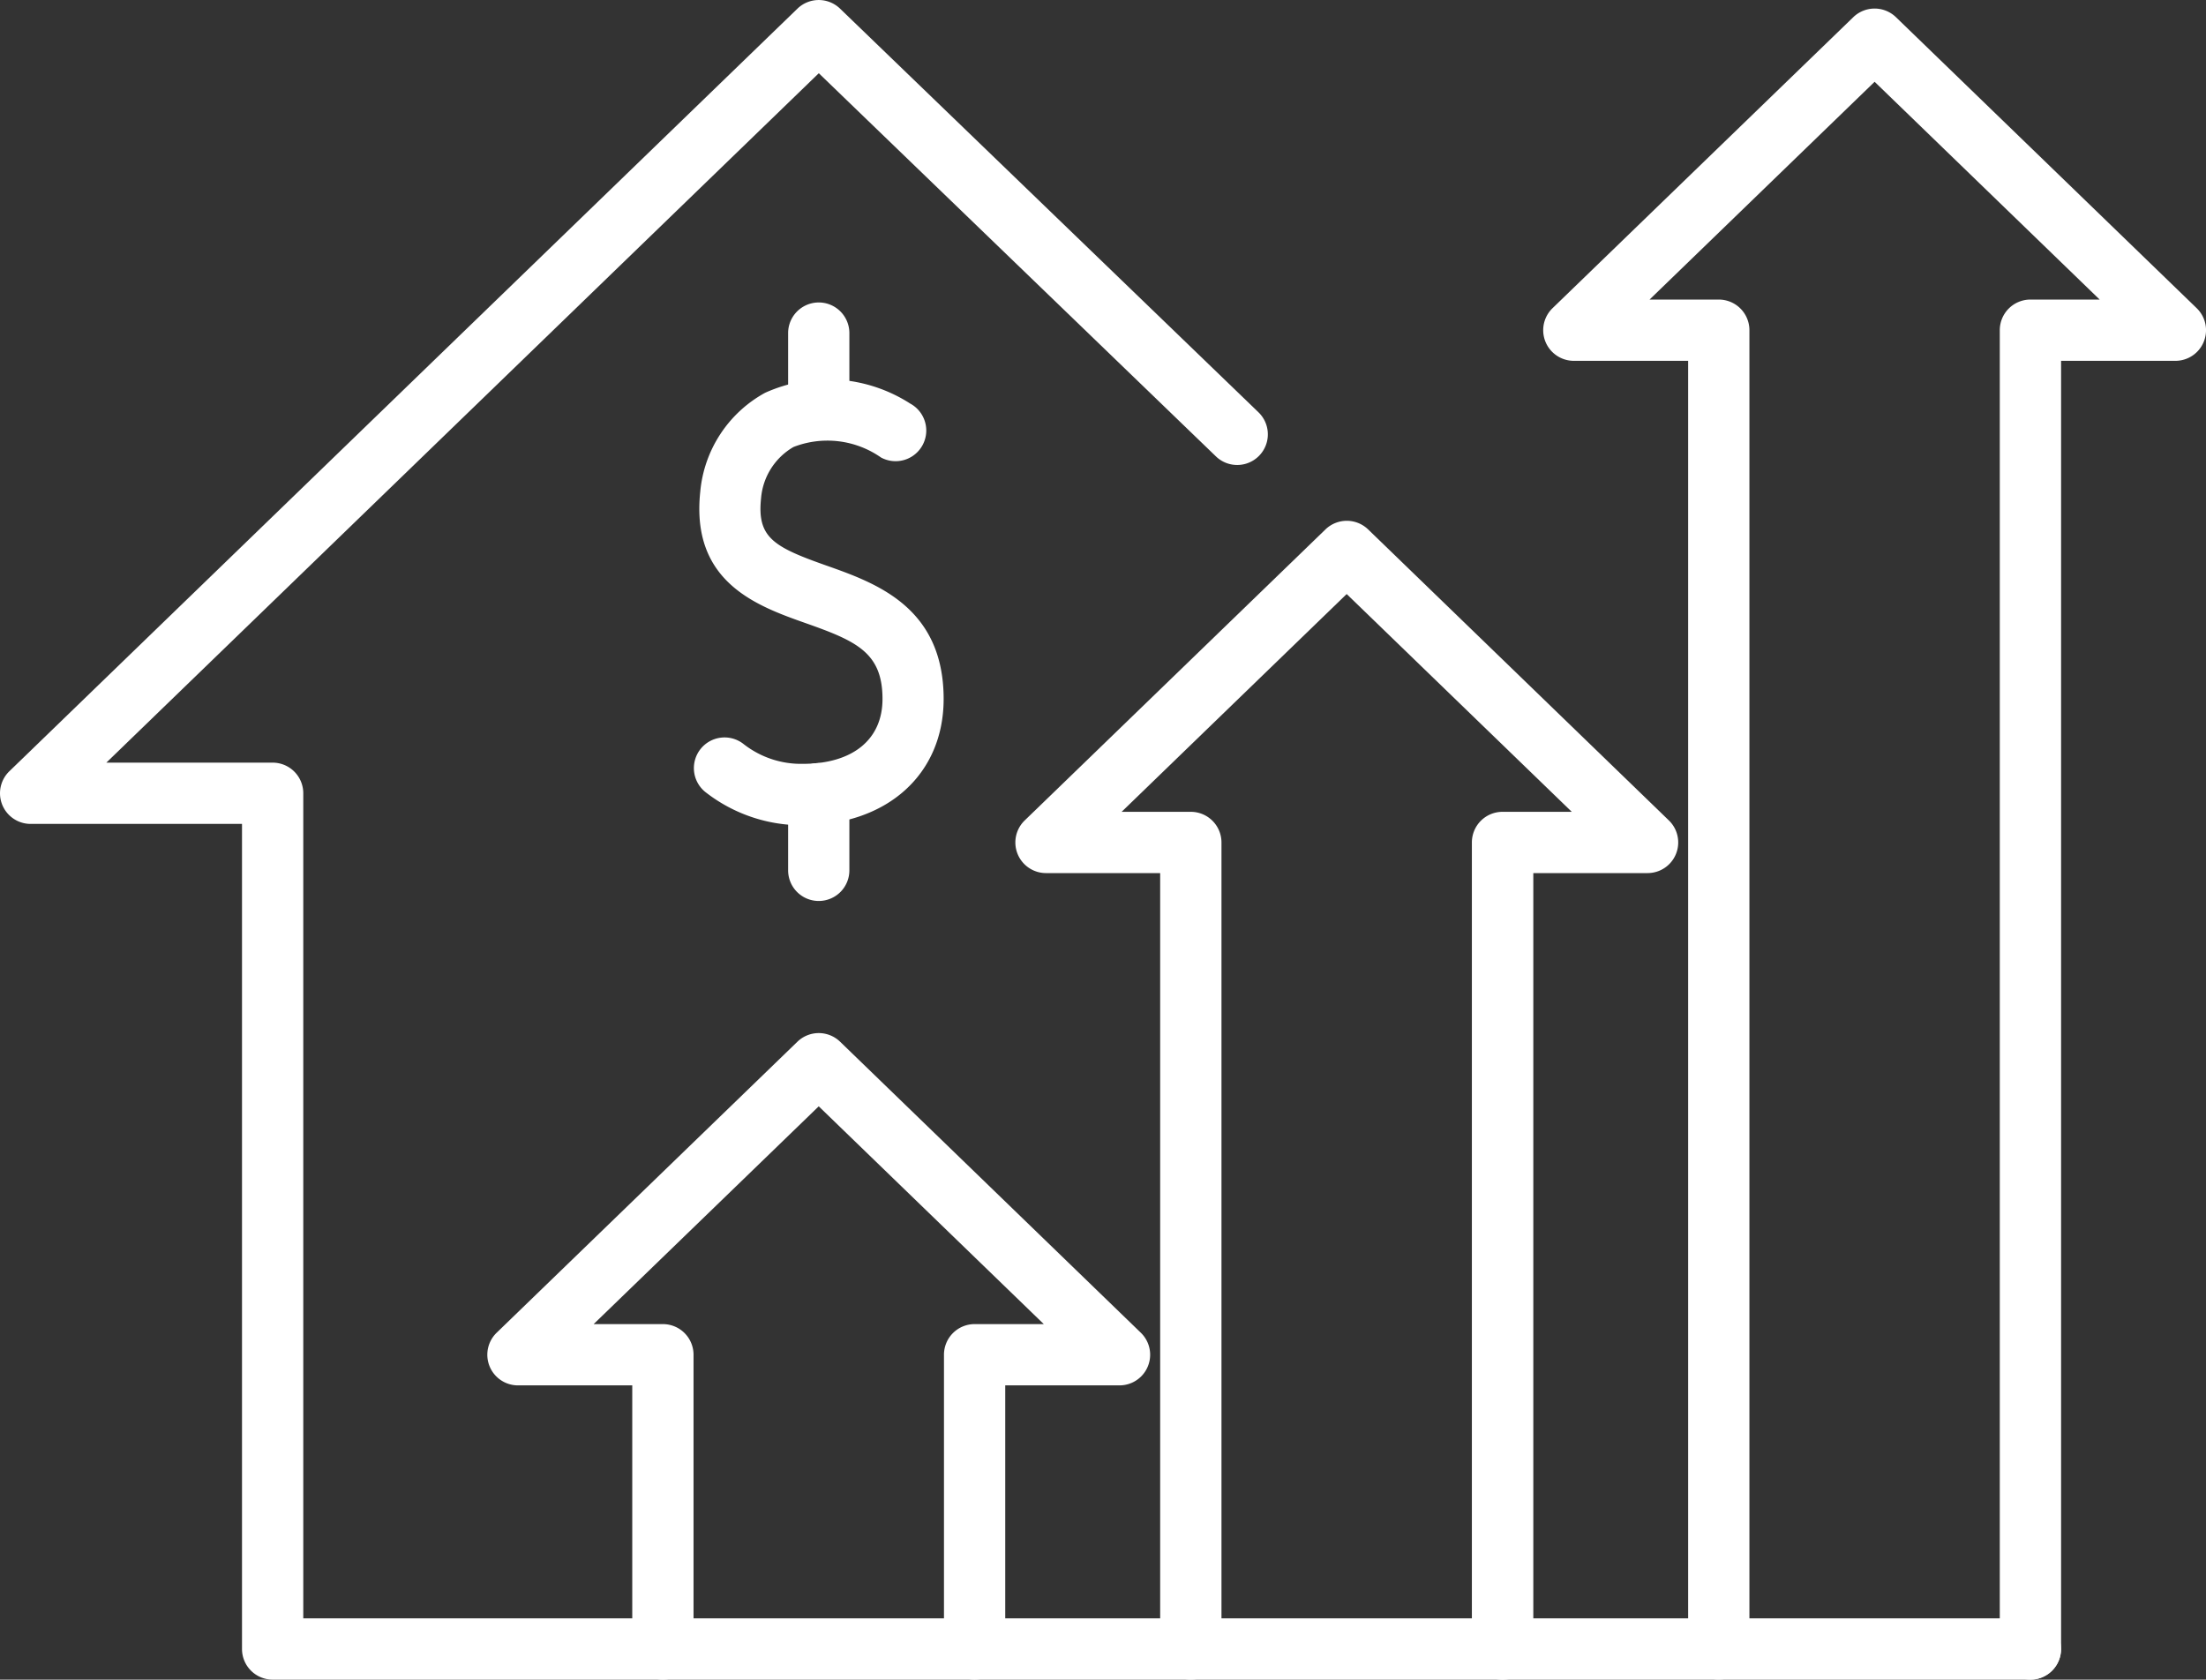
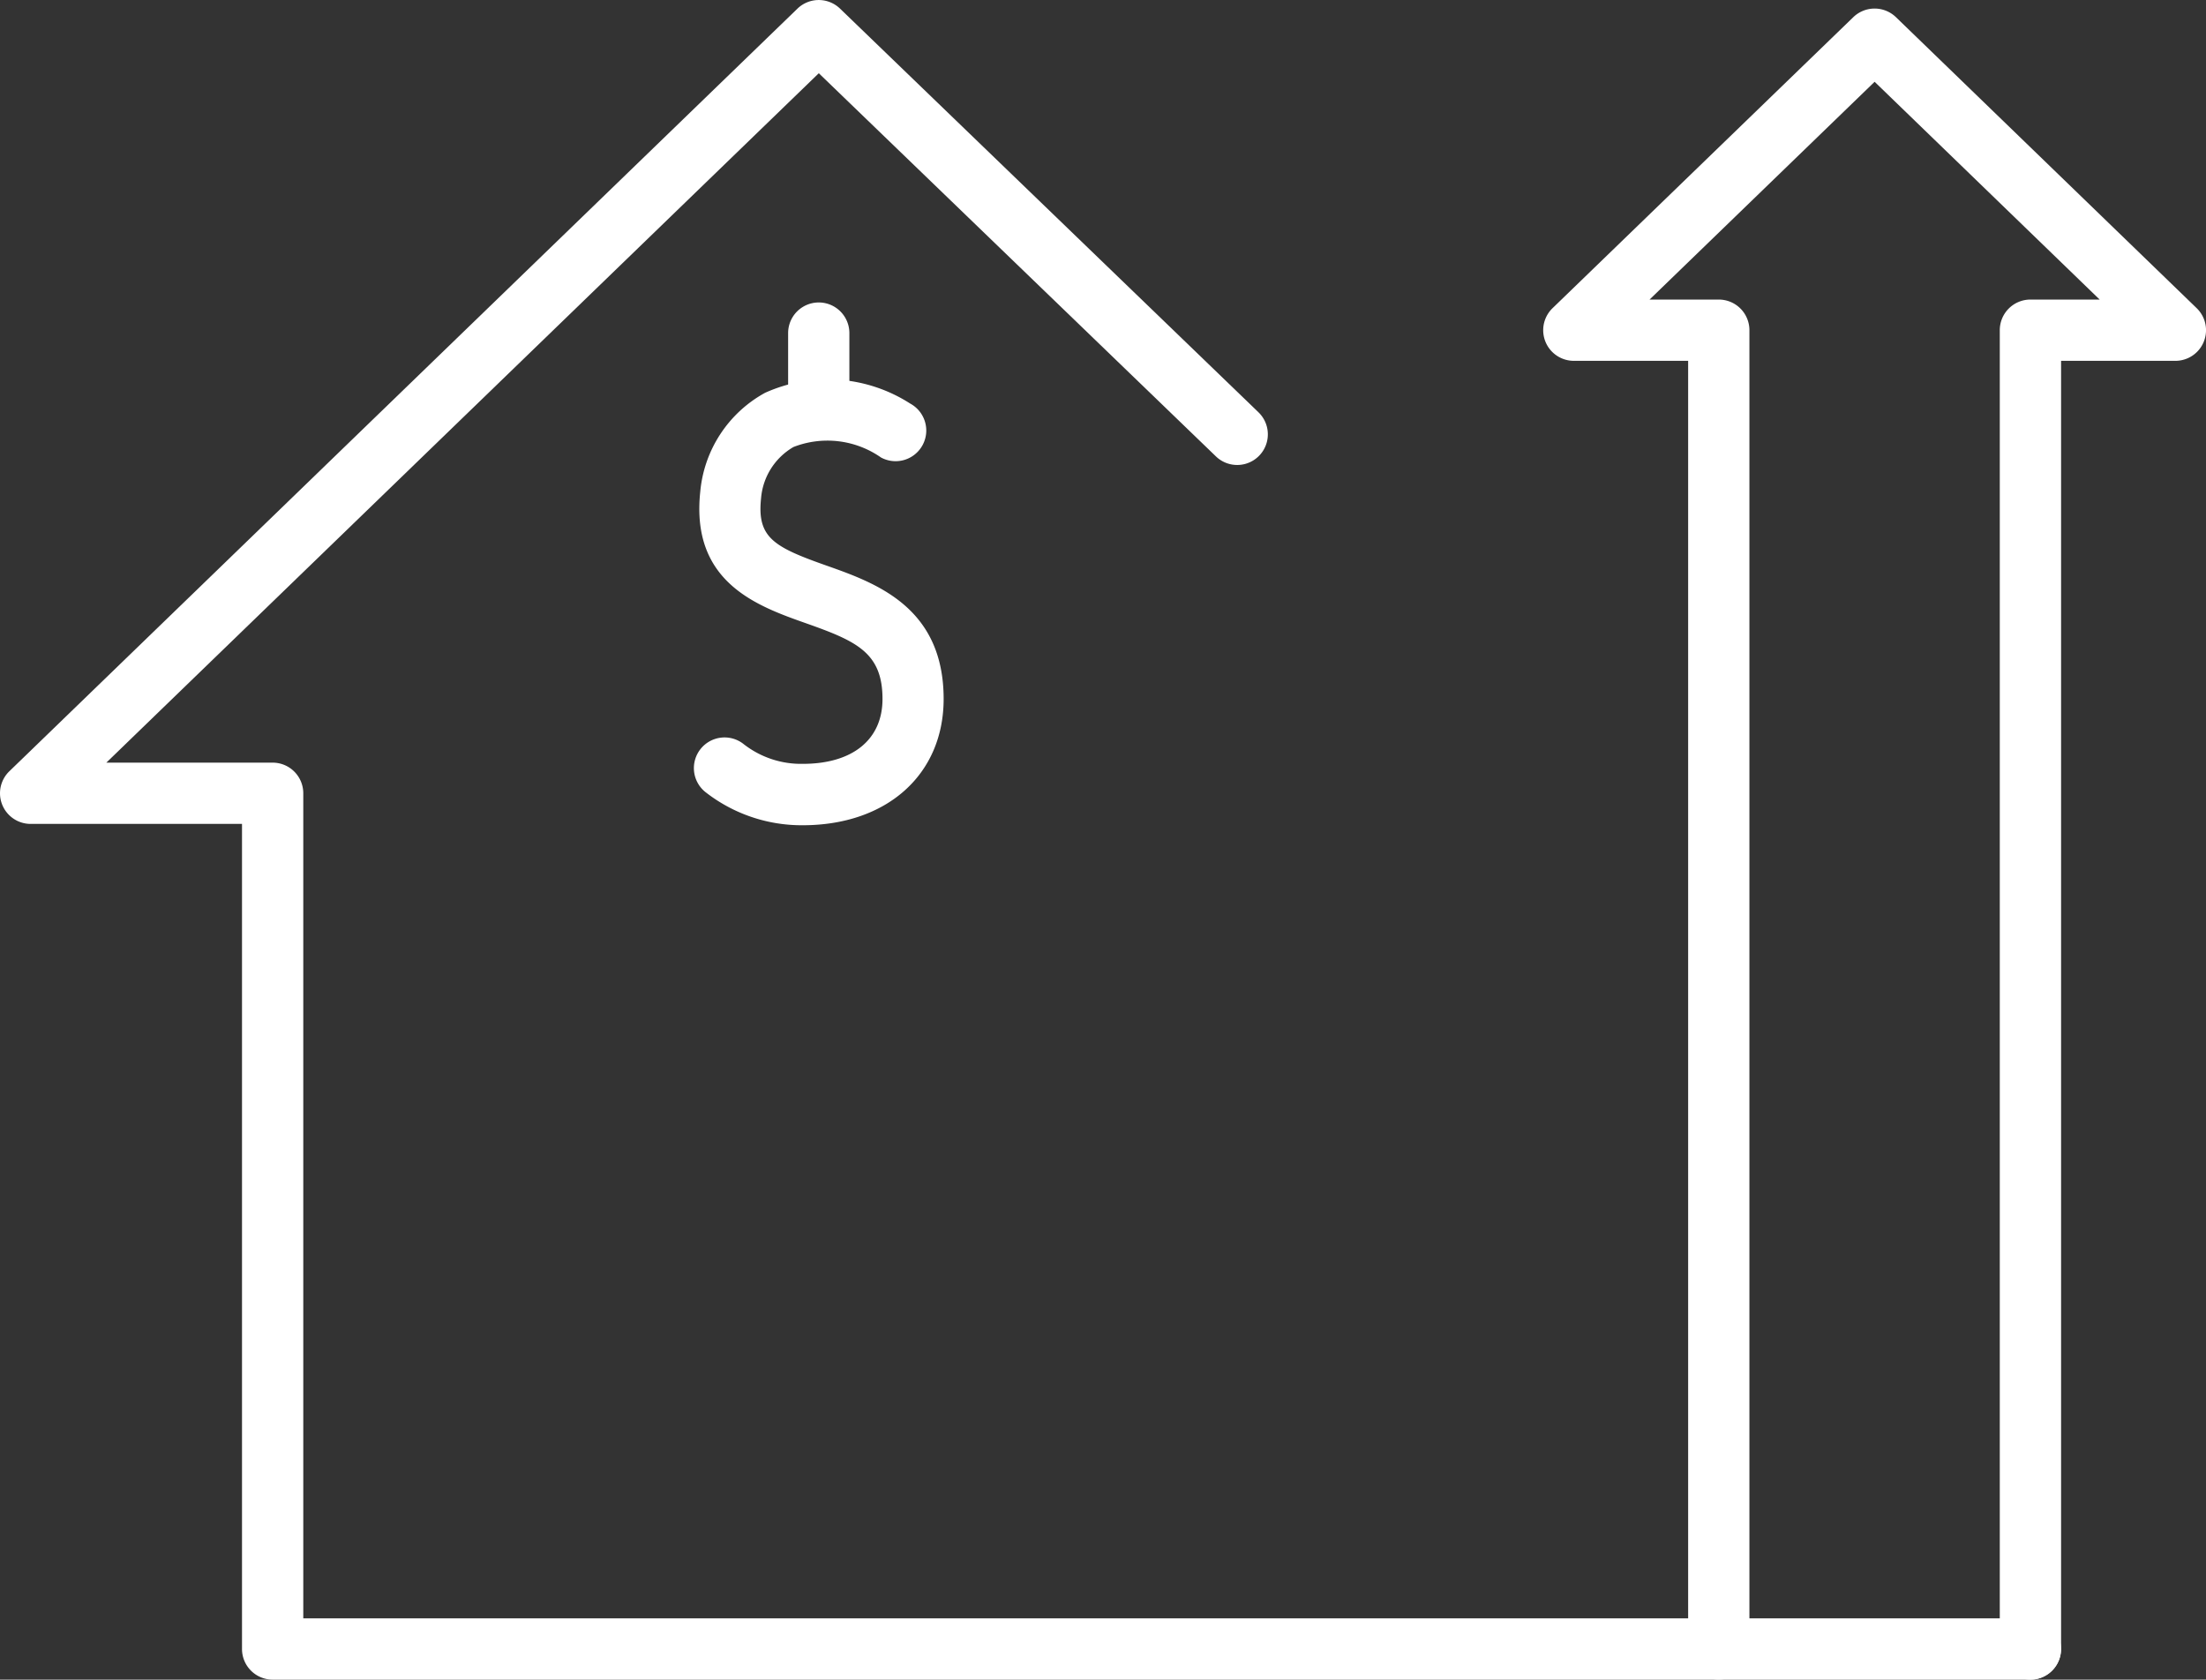
<svg xmlns="http://www.w3.org/2000/svg" width="68.047" height="51.813">
  <rect width="100%" height="100%" fill="#333333" stroke="none" />
  <g id="Group_330" data-name="Group 330" transform="translate(-216.881 -38.247)">
    <g id="Group_322" data-name="Group 322" transform="translate(216.881 38.247)">
      <path id="Path_133" data-name="Path 133" d="M279.511 90.06h-54.22a.945.945 0 01-.945-.945V63.663h-6.52a.945.945 0 01-.657-1.624l24.311-23.526a.945.945 0 011.313 0L255.7 50.965a.945.945 0 01-1.312 1.361l-12.25-11.82-21.977 21.267h5.13a.945.945 0 01.945.945V88.17h53.275a.945.945 0 110 1.89z" transform="translate(-216.881 -38.247)" fill="#fff" />
    </g>
    <g id="Group_323" data-name="Group 323" transform="translate(231.913 70.115)">
-       <path id="Path_134" data-name="Path 134" d="M246.23 88.544a.945.945 0 01-.945-.945v-9.077a.945.945 0 01.945-.945h2.134l-6.942-6.718-6.943 6.718h2.136a.945.945 0 01.945.945V87.6a.945.945 0 01-1.89 0v-8.133h-3.526a.945.945 0 01-.657-1.624l9.278-8.978a.947.947 0 011.315 0l9.277 8.978a.945.945 0 01-.657 1.624h-3.525V87.6a.945.945 0 01-.945.944z" transform="translate(-231.199 -68.599)" fill="#fff" />
-     </g>
+       </g>
    <g id="Group_324" data-name="Group 324" transform="translate(248.198 54.312)">
-       <path id="Path_135" data-name="Path 135" d="M261.739 89.3a.945.945 0 01-.945-.945V63.471a.945.945 0 01.945-.945h2.136l-6.943-6.718-6.942 6.718h2.134a.946.946 0 01.946.945v24.88a.945.945 0 01-1.891 0V64.416h-3.526a.945.945 0 01-.653-1.624l9.278-8.978a.947.947 0 011.315 0l9.278 8.978a.945.945 0 01-.657 1.624h-3.525v23.935a.946.946 0 01-.95.949z" transform="translate(-246.709 -53.548)" fill="#fff" />
-     </g>
+       </g>
    <g id="Group_325" data-name="Group 325" transform="translate(238.284 49.939)">
      <path id="Path_136" data-name="Path 136" d="M240.624 63.148a4.815 4.815 0 01-3.01-1.031.945.945 0 011.2-1.463 2.873 2.873 0 001.814.6c1.539 0 2.458-.75 2.458-2 0-1.435-.809-1.788-2.361-2.337-1.5-.53-3.557-1.257-3.261-4.054a3.878 3.878 0 012-3.055 4.705 4.705 0 014.476.332.945.945 0 01-.9 1.664 2.884 2.884 0 00-2.7-.324 2.018 2.018 0 00-1 1.582c-.128 1.212.386 1.5 2.012 2.074 1.528.54 3.62 1.28 3.62 4.119-.002 2.327-1.748 3.893-4.348 3.893z" transform="translate(-237.267 -49.383)" fill="#fff" />
    </g>
    <g id="Group_326" data-name="Group 326" transform="translate(241.192 47.577)">
-       <path id="Path_137" data-name="Path 137" d="M240.981 51.386a.944.944 0 01-.945-.945v-2.363a.944.944 0 111.889 0v2.363a.944.944 0 01-.944.945z" transform="translate(-240.036 -47.133)" fill="#fff" />
+       <path id="Path_137" data-name="Path 137" d="M240.981 51.386a.944.944 0 01-.945-.945v-2.363a.944.944 0 111.889 0v2.363z" transform="translate(-240.036 -47.133)" fill="#fff" />
    </g>
    <g id="Group_327" data-name="Group 327" transform="translate(241.192 61.786)">
-       <path id="Path_138" data-name="Path 138" d="M240.981 64.921a.944.944 0 01-.945-.945v-2.364a.944.944 0 111.889 0v2.364a.944.944 0 01-.944.945z" transform="translate(-240.036 -60.667)" fill="#fff" />
-     </g>
+       </g>
    <g id="Group_328" data-name="Group 328" transform="translate(264.482 38.51)">
      <path id="Path_139" data-name="Path 139" d="M277.248 90.047a.945.945 0 01-.945-.945V48.42a.945.945 0 01.945-.945h2.136l-6.942-6.718-6.942 6.718h2.135a.945.945 0 01.945.945V89.1a.945.945 0 01-1.89 0V49.365h-3.526a.945.945 0 01-.657-1.624l9.278-8.978a.947.947 0 011.314 0l9.278 8.978a.945.945 0 01-.657 1.624h-3.526V89.1a.946.946 0 01-.946.947z" transform="translate(-262.218 -38.497)" fill="#fff" />
    </g>
  </g>
</svg>